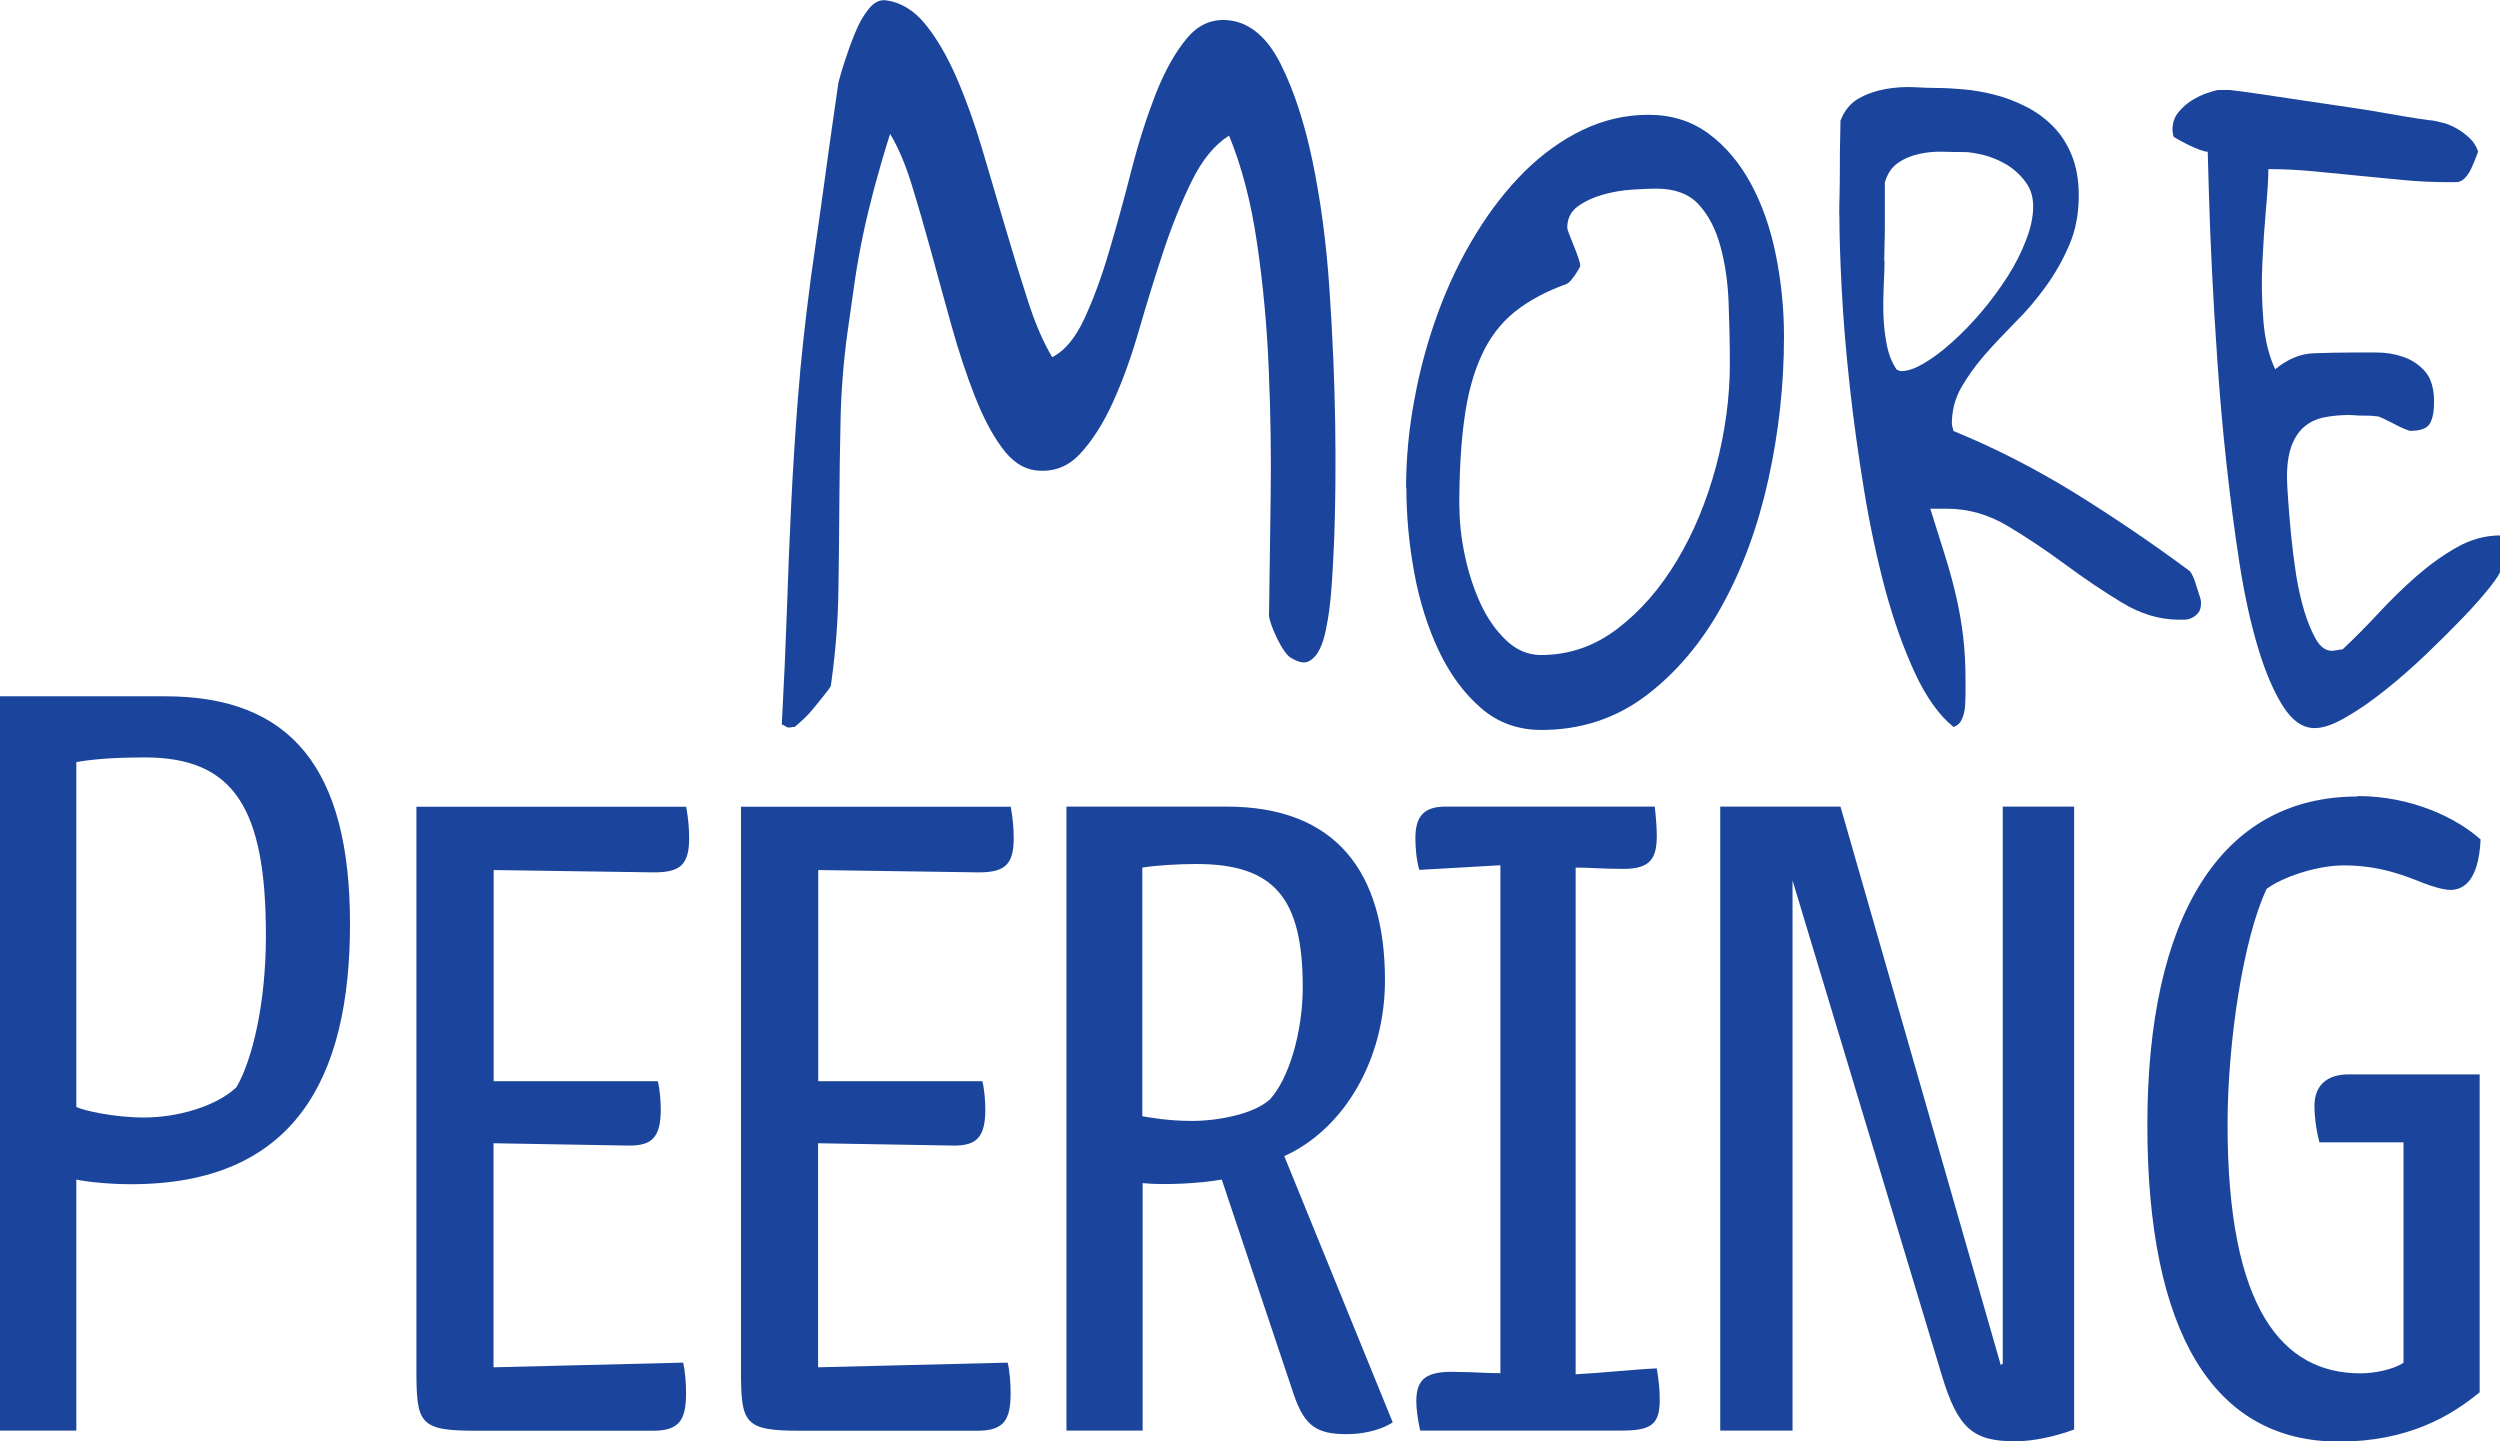
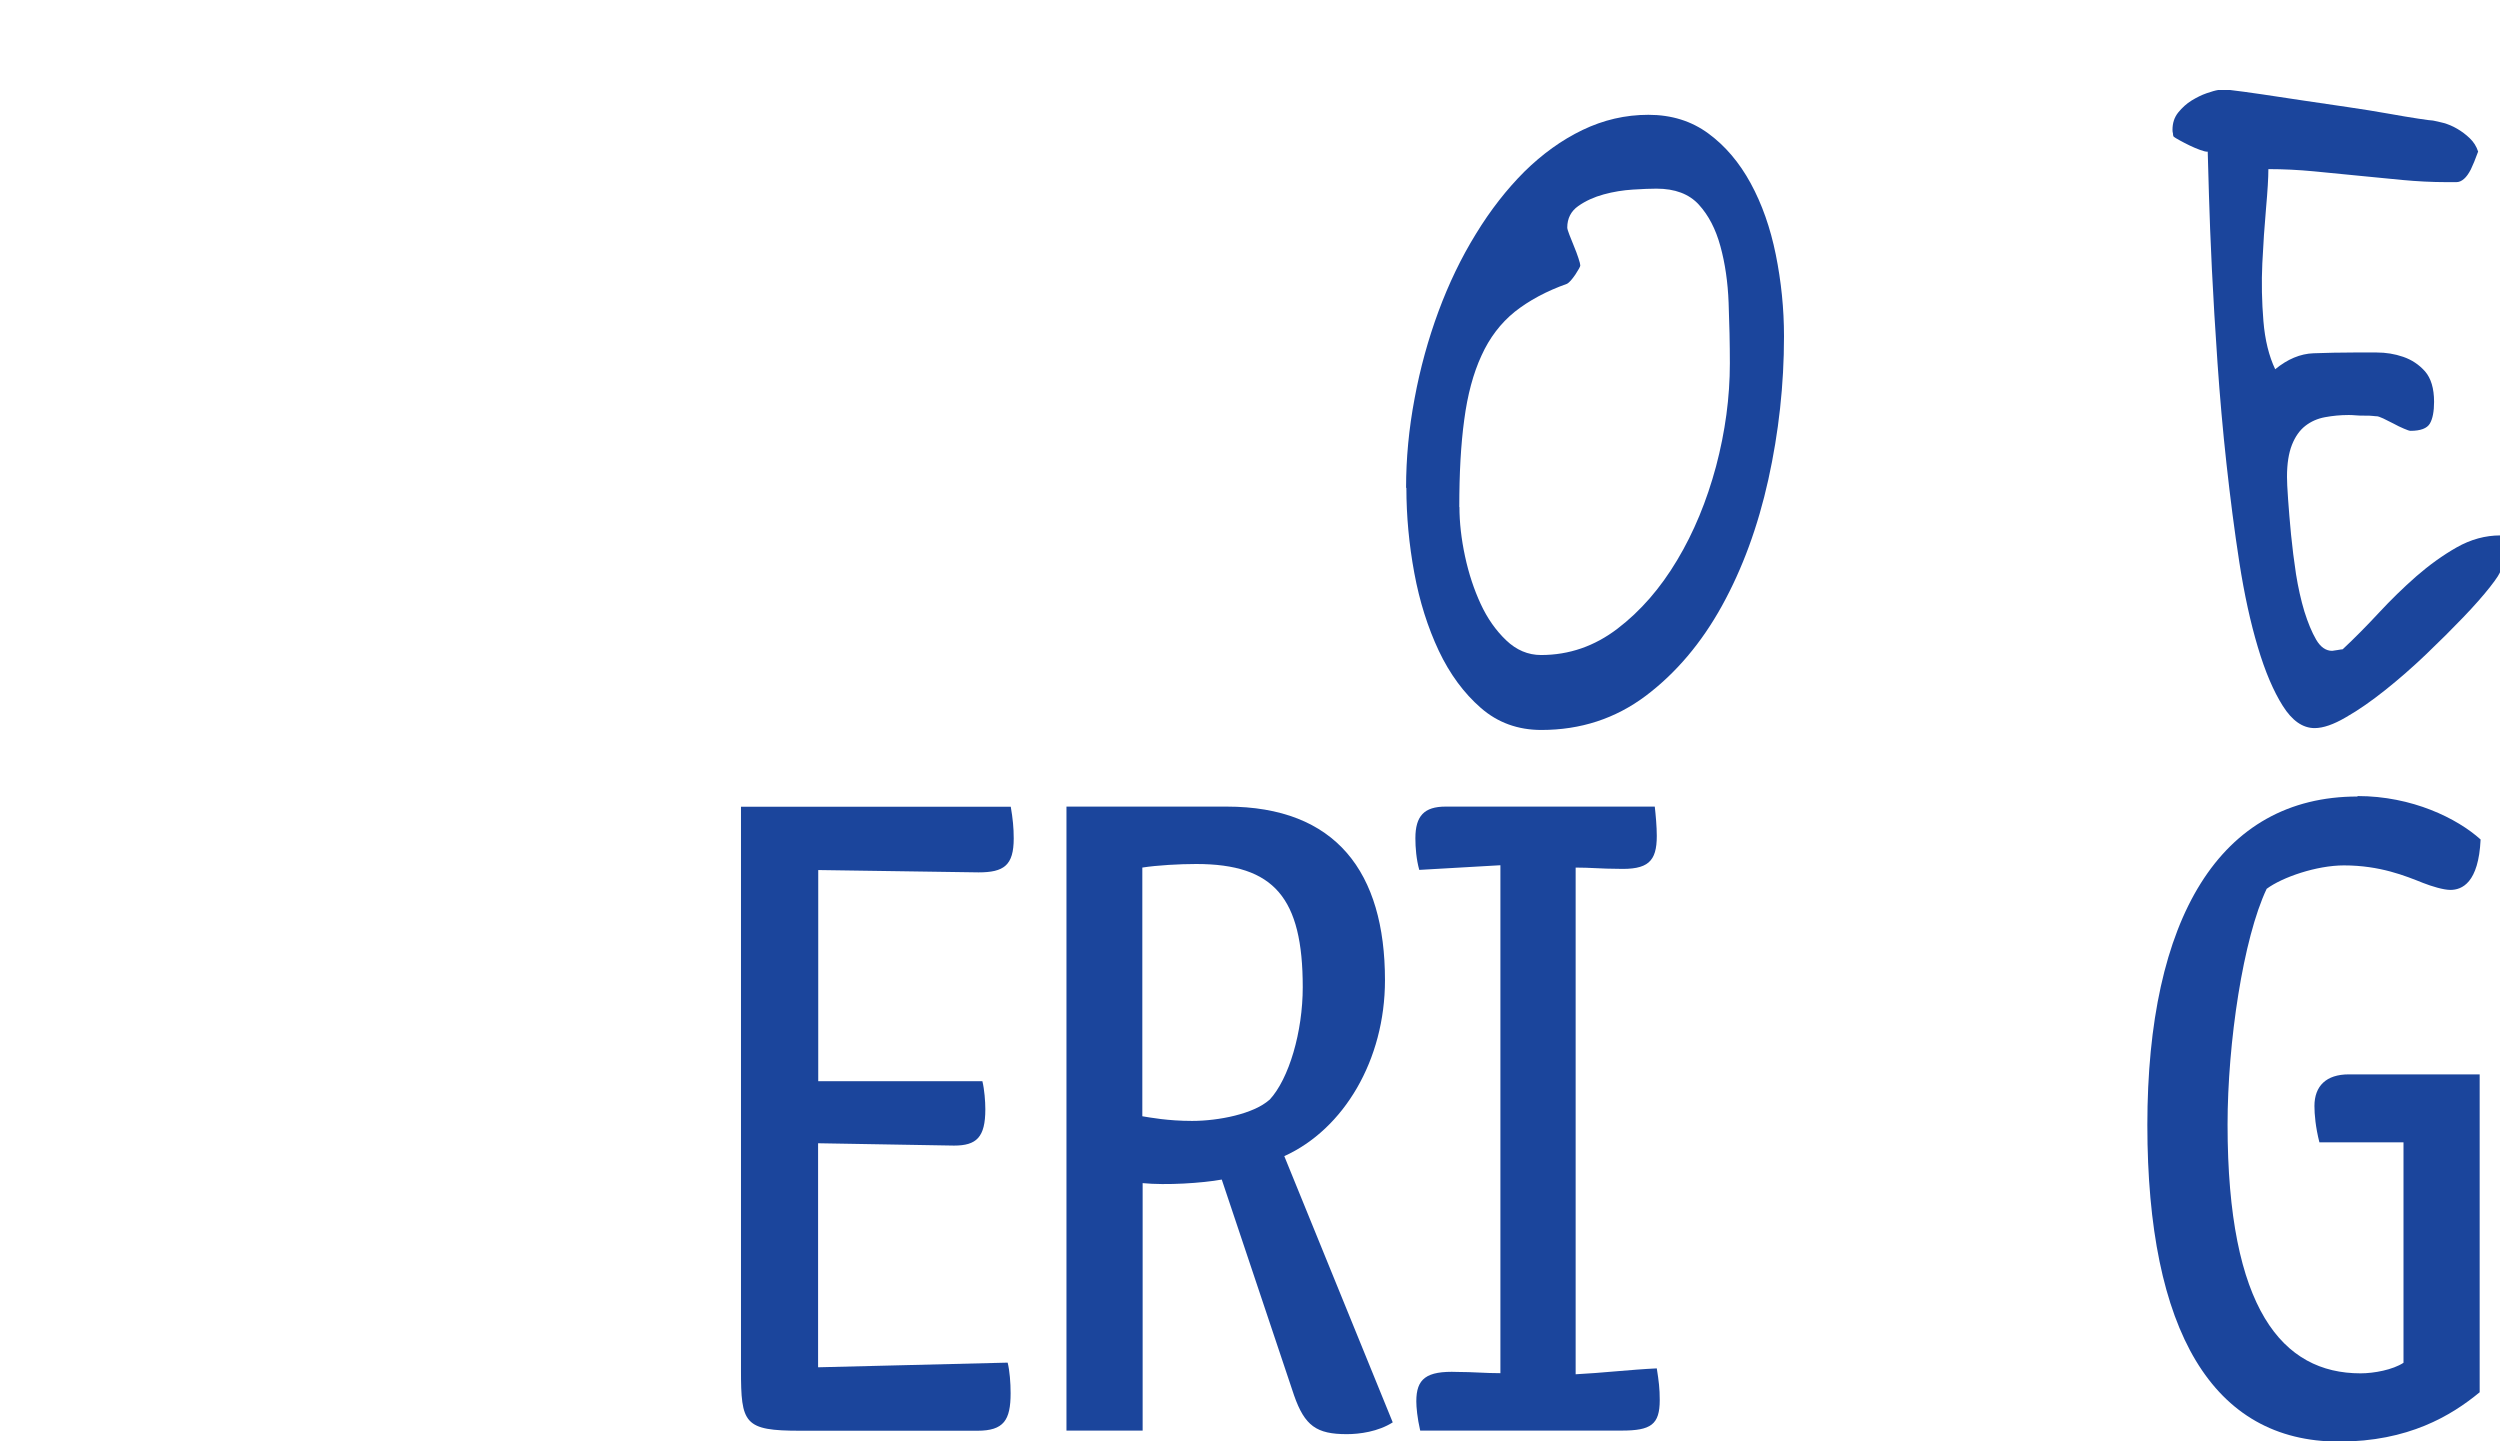
<svg xmlns="http://www.w3.org/2000/svg" id="Layer_1" viewBox="0 0 161.14 92.9">
-   <path d="m10.65,44.88c8.13,0,11.91,4.69,11.91,14.67s-3.59,16.78-14.11,16.78c-1.39,0-2.84-.15-3.53-.3v16.18H0v-47.33h10.65Zm4.6,25.18c1.01-1.74,1.89-5.37,1.89-9.75,0-8.17-2.02-11.49-7.81-11.49-1.64,0-3.15.08-4.41.3v22.23c.44.23,2.46.68,4.35.68,2.27,0,4.73-.76,5.99-1.97Z" style="fill:#1b459c; stroke-width:0px;" />
-   <path d="m31.81,88.13l12.22-.3c.13.53.19,1.29.19,1.97,0,1.74-.44,2.42-2.14,2.42h-11.4c-3.65,0-3.84-.45-3.84-3.93v-36.29h17.39c.13.76.19,1.36.19,2.04,0,1.74-.63,2.19-2.27,2.19l-10.33-.15v13.61h10.58c.13.53.19,1.29.19,1.81,0,1.81-.57,2.34-2.02,2.34l-8.76-.15v14.44Z" style="fill:#1b459c; stroke-width:0px;" />
  <path d="m52.73,88.13l12.22-.3c.13.53.19,1.29.19,1.97,0,1.74-.44,2.42-2.14,2.42h-11.4c-3.65,0-3.84-.45-3.84-3.93v-36.29h17.39c.13.76.19,1.36.19,2.04,0,1.74-.63,2.19-2.27,2.19l-10.33-.15v13.61h10.58c.13.53.19,1.29.19,1.81,0,1.81-.57,2.34-2.02,2.34l-8.76-.15v14.44Z" style="fill:#1b459c; stroke-width:0px;" />
  <path d="m68.73,51.99h10.33c7.06,0,10.21,4.23,10.21,11.19,0,5.14-2.65,9.6-6.49,11.34l6.99,17.16c-.94.6-2.14.76-2.96.76-1.95,0-2.71-.53-3.4-2.5l-4.66-13.91c-1.26.23-3.59.38-5.1.23v15.95h-4.91v-40.22Zm13.1,18.9c1.26-1.36,2.14-4.39,2.14-7.26,0-5.75-1.83-7.94-6.87-7.94-1.07,0-2.52.08-3.47.23v16.03c.5.08,1.64.3,3.21.3,1.7,0,3.97-.45,4.98-1.36Z" style="fill:#1b459c; stroke-width:0px;" />
  <path d="m91.48,56.07c-.19-.68-.25-1.44-.25-2.04,0-1.44.57-2.04,1.95-2.04h13.48c.06.53.13,1.29.13,1.89,0,1.66-.57,2.19-2.52,2.12-1.01,0-1.76-.08-2.71-.08v32.66c1.64-.08,3.53-.3,5.23-.38.13.83.19,1.29.19,2.04,0,1.59-.57,1.97-2.46,1.97h-12.98c-.19-.83-.25-1.51-.25-1.89,0-1.44.63-1.97,2.65-1.89,1.01,0,1.76.08,2.77.08v-32.74l-5.23.3Z" style="fill:#1b459c; stroke-width:0px;" />
-   <path d="m125.12,88.51l-9.58-31.76v35.46h-4.66v-40.22h7.75l10.33,35.99.13-.08v-35.91h4.6v40.15c-1.2.45-2.65.76-3.78.76-2.71,0-3.72-.76-4.79-4.39Z" style="fill:#1b459c; stroke-width:0px;" />
  <path d="m151.95,51.31c3.53,0,6.43,1.44,7.94,2.8-.13,2.8-1.2,3.25-1.95,3.25-.44,0-1.2-.23-1.76-.45-1.13-.45-2.77-1.13-5.1-1.13-1.76,0-3.97.76-4.98,1.51-1.51,3.18-2.52,9.9-2.52,15.2,0,11.87,3.53,16.03,8.57,16.03.88,0,2.08-.23,2.77-.68v-14.21h-5.42c-.25-.98-.32-1.81-.32-2.34,0-1.29.76-2.04,2.21-2.04h8.44v20.49c-1.83,1.51-4.6,3.18-9.07,3.18-8.13,0-12.35-7.11-12.35-20.41s4.66-21.17,13.55-21.17Z" style="fill:#1b459c; stroke-width:0px;" />
-   <path d="m118.55,13.85c0-.25,0-.66.02-1.24.01-.58.02-1.18.02-1.82s0-1.25.02-1.82c.01-.58.02-.97.02-1.19.25-.65.64-1.13,1.17-1.43.53-.3,1.11-.5,1.73-.61.62-.11,1.23-.15,1.83-.12.6.03,1.09.05,1.47.05.5,0,1.08.03,1.75.09.67.06,1.33.18,2,.35.67.17,1.33.42,1.98.75.66.33,1.24.75,1.75,1.26.51.51.92,1.14,1.22,1.87.3.73.46,1.6.46,2.6,0,1.19-.2,2.25-.61,3.2-.41.95-.91,1.84-1.51,2.67-.6.83-1.25,1.6-1.97,2.31-.71.72-1.37,1.42-1.97,2.1-.6.69-1.1,1.39-1.51,2.1-.41.72-.61,1.5-.61,2.34,0,.06.02.15.05.26.03.11.05.18.05.21,2.67,1.09,5.26,2.42,7.78,3.97,2.52,1.56,5,3.24,7.44,5.05.07.06.14.18.22.35.08.17.15.37.22.61.07.23.14.44.2.63.07.19.1.34.1.47,0,.28-.06.49-.17.63-.11.14-.25.25-.41.33-.16.08-.32.12-.47.12h-.41c-1.22,0-2.44-.37-3.64-1.1-1.21-.73-2.42-1.55-3.64-2.45-1.22-.9-2.46-1.73-3.71-2.48-1.25-.75-2.56-1.12-3.92-1.12h-1.08c.36,1.15.68,2.18.97,3.09.28.9.52,1.78.71,2.62.19.84.34,1.69.44,2.55.1.86.15,1.78.15,2.78v.77c0,.3-.01.6-.03.91-.02.31-.09.59-.2.84-.11.25-.29.42-.54.51-.93-.75-1.76-1.91-2.49-3.48-.73-1.57-1.37-3.37-1.92-5.4-.54-2.03-1-4.18-1.37-6.45-.37-2.28-.68-4.51-.92-6.71s-.41-4.25-.51-6.17-.15-3.51-.15-4.79Zm2.92,2.95c0,.41-.02.93-.05,1.57-.03.64-.04,1.29-.02,1.96.02.67.1,1.31.22,1.92s.33,1.13.63,1.57c.04.03.09.05.13.05.02.03.08.05.17.05.41,0,.9-.17,1.47-.51.58-.34,1.18-.79,1.81-1.36.63-.56,1.26-1.21,1.88-1.94.62-.73,1.18-1.49,1.68-2.27.5-.78.9-1.57,1.2-2.36.31-.79.46-1.52.46-2.17s-.17-1.16-.51-1.61c-.34-.45-.75-.82-1.22-1.1-.47-.28-.97-.48-1.47-.61-.51-.12-.92-.19-1.24-.19-.38,0-.84,0-1.36-.02-.52-.02-1.03.03-1.54.14-.51.11-.97.3-1.37.58-.41.28-.69.7-.85,1.26v2.5c0,.55,0,1.05-.02,1.52-.01.47-.02.81-.02,1.03Z" style="fill:#1b459c; stroke-width:0px;" />
  <path d="m142.29,9.78c-.11,0-.28-.04-.49-.12-.21-.08-.44-.17-.66-.28-.23-.11-.44-.22-.64-.33-.2-.11-.34-.19-.41-.26-.02-.06-.03-.12-.03-.19-.02-.06-.03-.14-.03-.23,0-.44.12-.81.37-1.12.25-.31.54-.57.86-.77.33-.2.65-.36.97-.47.32-.11.56-.18.75-.21h.75c.54.06,1.23.16,2.07.28.83.12,1.72.26,2.66.4.94.14,1.89.28,2.85.42s1.83.28,2.61.42c.78.14,1.44.25,1.97.33.53.08.84.12.93.12.18.03.41.09.7.16.28.08.57.2.86.37.29.17.56.37.81.61s.43.52.54.86c-.18.5-.34.88-.47,1.15-.14.27-.28.47-.44.61-.16.14-.32.21-.49.21h-.63c-.95,0-1.9-.05-2.86-.14-.96-.09-1.92-.19-2.87-.28-.95-.09-1.9-.19-2.86-.28-.96-.09-1.93-.14-2.9-.14,0,.56-.05,1.4-.15,2.52-.1,1.12-.18,2.31-.24,3.55-.06,1.25-.03,2.49.07,3.72.1,1.23.36,2.27.76,3.11.79-.65,1.62-1,2.47-1.03.86-.03,1.73-.05,2.61-.05h1.46c.59,0,1.16.09,1.71.28s1.02.5,1.41.94c.38.44.58,1.09.58,1.96,0,.62-.09,1.09-.27,1.4-.18.31-.6.47-1.25.47-.07,0-.21-.05-.42-.14-.22-.09-.44-.2-.68-.33-.24-.12-.46-.23-.66-.33-.2-.09-.34-.14-.41-.14-.02,0-.11,0-.25-.02-.15-.02-.32-.02-.53-.02s-.4,0-.59-.02c-.19-.02-.34-.02-.46-.02-.52,0-1.02.05-1.51.14-.49.09-.91.28-1.27.56-.36.28-.65.69-.86,1.22-.21.53-.32,1.22-.32,2.06,0,.28.02.76.07,1.45.05.69.11,1.44.19,2.27.08.83.19,1.68.32,2.55.14.87.32,1.68.54,2.41.23.73.48,1.34.76,1.82.28.48.63.72,1.03.72.04,0,.16-.02.34-.05.18-.03.29-.05.34-.05.77-.72,1.54-1.5,2.32-2.34.78-.84,1.59-1.63,2.42-2.36.84-.73,1.71-1.36,2.61-1.87.9-.51,1.84-.77,2.81-.77v2.29c0,.12-.22.47-.66,1.03-.44.56-1.02,1.22-1.73,1.96s-1.51,1.54-2.39,2.38-1.76,1.61-2.64,2.31c-.88.7-1.72,1.29-2.53,1.75-.8.47-1.47.7-2.02.7-.77,0-1.45-.48-2.05-1.43-.6-.95-1.14-2.21-1.61-3.79-.47-1.57-.87-3.39-1.19-5.45-.32-2.06-.59-4.18-.83-6.36-.24-2.18-.43-4.36-.58-6.52-.15-2.17-.27-4.17-.36-6.01-.09-1.84-.15-3.44-.19-4.79s-.06-2.3-.08-2.83Z" style="fill:#1b459c; stroke-width:0px;" />
-   <path d="m52.24,18.09c.07-.53.2-1.4.37-2.61s.36-2.49.54-3.84c.18-1.35.36-2.61.53-3.8.17-1.19.29-2.03.36-2.51.07-.3.21-.77.41-1.39.2-.62.42-1.23.67-1.83.24-.6.53-1.11.87-1.53.34-.43.71-.61,1.12-.56.96.13,1.81.65,2.54,1.55.74.91,1.41,2.07,2.02,3.47.61,1.41,1.16,2.95,1.66,4.64.5,1.68.99,3.36,1.48,5.02.49,1.66.97,3.23,1.45,4.71.48,1.48,1,2.68,1.56,3.61.79-.39,1.48-1.21,2.06-2.45.58-1.25,1.12-2.7,1.61-4.37.49-1.66.97-3.4,1.43-5.2.46-1.8.99-3.45,1.57-4.94.59-1.49,1.26-2.7,2.02-3.6.76-.91,1.69-1.29,2.79-1.14,1.31.18,2.39,1.11,3.24,2.79.85,1.69,1.54,3.78,2.06,6.28.52,2.5.89,5.24,1.09,8.23.2,2.99.33,5.86.37,8.61.04,2.75.02,5.22-.06,7.41-.09,2.19-.19,3.75-.32,4.67-.05.4-.13.83-.22,1.29-.09.46-.22.87-.39,1.23-.17.36-.4.62-.68.78-.29.16-.66.1-1.13-.18-.14-.06-.29-.21-.45-.43-.16-.22-.32-.5-.49-.84-.16-.34-.3-.66-.4-.96-.11-.31-.15-.57-.12-.79.03-2.2.06-4.64.1-7.33.04-2.69,0-5.43-.12-8.21-.11-2.78-.36-5.5-.75-8.15-.38-2.66-.99-4.98-1.81-6.98-.94.59-1.74,1.58-2.41,2.94-.67,1.37-1.28,2.88-1.83,4.54-.55,1.66-1.07,3.35-1.57,5.08-.5,1.73-1.06,3.28-1.69,4.66-.63,1.38-1.34,2.48-2.13,3.32-.79.84-1.76,1.18-2.89,1.03-.78-.11-1.5-.59-2.13-1.47-.64-.87-1.22-1.98-1.75-3.34-.53-1.35-1.02-2.83-1.47-4.44-.45-1.61-.89-3.2-1.31-4.76-.43-1.56-.85-3.02-1.27-4.38-.42-1.36-.89-2.46-1.4-3.29-.42,1.34-.76,2.52-1.03,3.53-.27,1.02-.51,2.01-.71,2.97-.2.96-.38,1.95-.53,2.96-.15,1.01-.31,2.14-.48,3.37-.25,1.85-.4,3.71-.44,5.57-.04,1.86-.07,3.71-.08,5.55-.01,1.84-.03,3.69-.06,5.55-.03,1.86-.17,3.72-.42,5.57l-.07.53c-.08.12-.22.32-.43.58s-.44.54-.66.82c-.23.28-.46.53-.7.75-.24.22-.4.36-.5.44-.04.04-.1.05-.18.04-.09.03-.18.04-.27.03-.06,0-.13-.04-.21-.09-.08-.06-.15-.09-.21-.1.14-2.59.25-5.04.33-7.37.08-2.33.17-4.63.28-6.9.11-2.28.26-4.57.44-6.88.18-2.31.45-4.79.8-7.44Z" style="fill:#1b459c; stroke-width:0px;" />
  <path d="m90.63,31.45c0-1.9.18-3.82.55-5.77.36-1.95.88-3.82,1.54-5.61.66-1.78,1.46-3.45,2.41-4.99.94-1.54,1.99-2.88,3.13-4.02,1.15-1.13,2.39-2.03,3.74-2.68,1.35-.65,2.76-.98,4.25-.98s2.77.4,3.86,1.2c1.09.8,2,1.87,2.73,3.21.73,1.34,1.27,2.87,1.62,4.6.35,1.73.53,3.49.53,5.27,0,3.12-.34,6.2-1.01,9.23-.67,3.03-1.67,5.75-2.99,8.14s-2.96,4.33-4.91,5.8c-1.96,1.47-4.2,2.2-6.73,2.2-1.51,0-2.81-.47-3.9-1.42s-2-2.18-2.71-3.68c-.71-1.51-1.24-3.18-1.58-5.02-.34-1.84-.51-3.67-.51-5.49Zm3.44,1.23c0,1,.12,2.06.36,3.18.24,1.12.58,2.14,1.01,3.07.43.93.98,1.71,1.64,2.34.66.63,1.41.95,2.25.95,1.81,0,3.45-.57,4.93-1.7,1.48-1.13,2.76-2.6,3.84-4.41,1.08-1.8,1.91-3.82,2.51-6.05.59-2.23.89-4.44.89-6.64,0-1.26-.03-2.57-.08-3.9-.05-1.34-.23-2.56-.53-3.65-.3-1.1-.76-1.99-1.39-2.68-.63-.69-1.54-1.03-2.73-1.03-.38,0-.88.02-1.52.06-.63.04-1.26.14-1.88.31-.62.17-1.17.42-1.64.75-.47.33-.71.8-.71,1.39,0,.08.05.23.14.47.09.24.2.49.3.75.11.26.2.51.28.75.08.24.12.4.12.47s-.11.27-.32.59c-.22.32-.39.51-.53.59-1.35.48-2.47,1.09-3.38,1.81-.9.73-1.62,1.67-2.14,2.82-.53,1.15-.9,2.53-1.11,4.13-.22,1.6-.32,3.48-.32,5.63Z" style="fill:#1b459c; stroke-width:0px;" />
</svg>